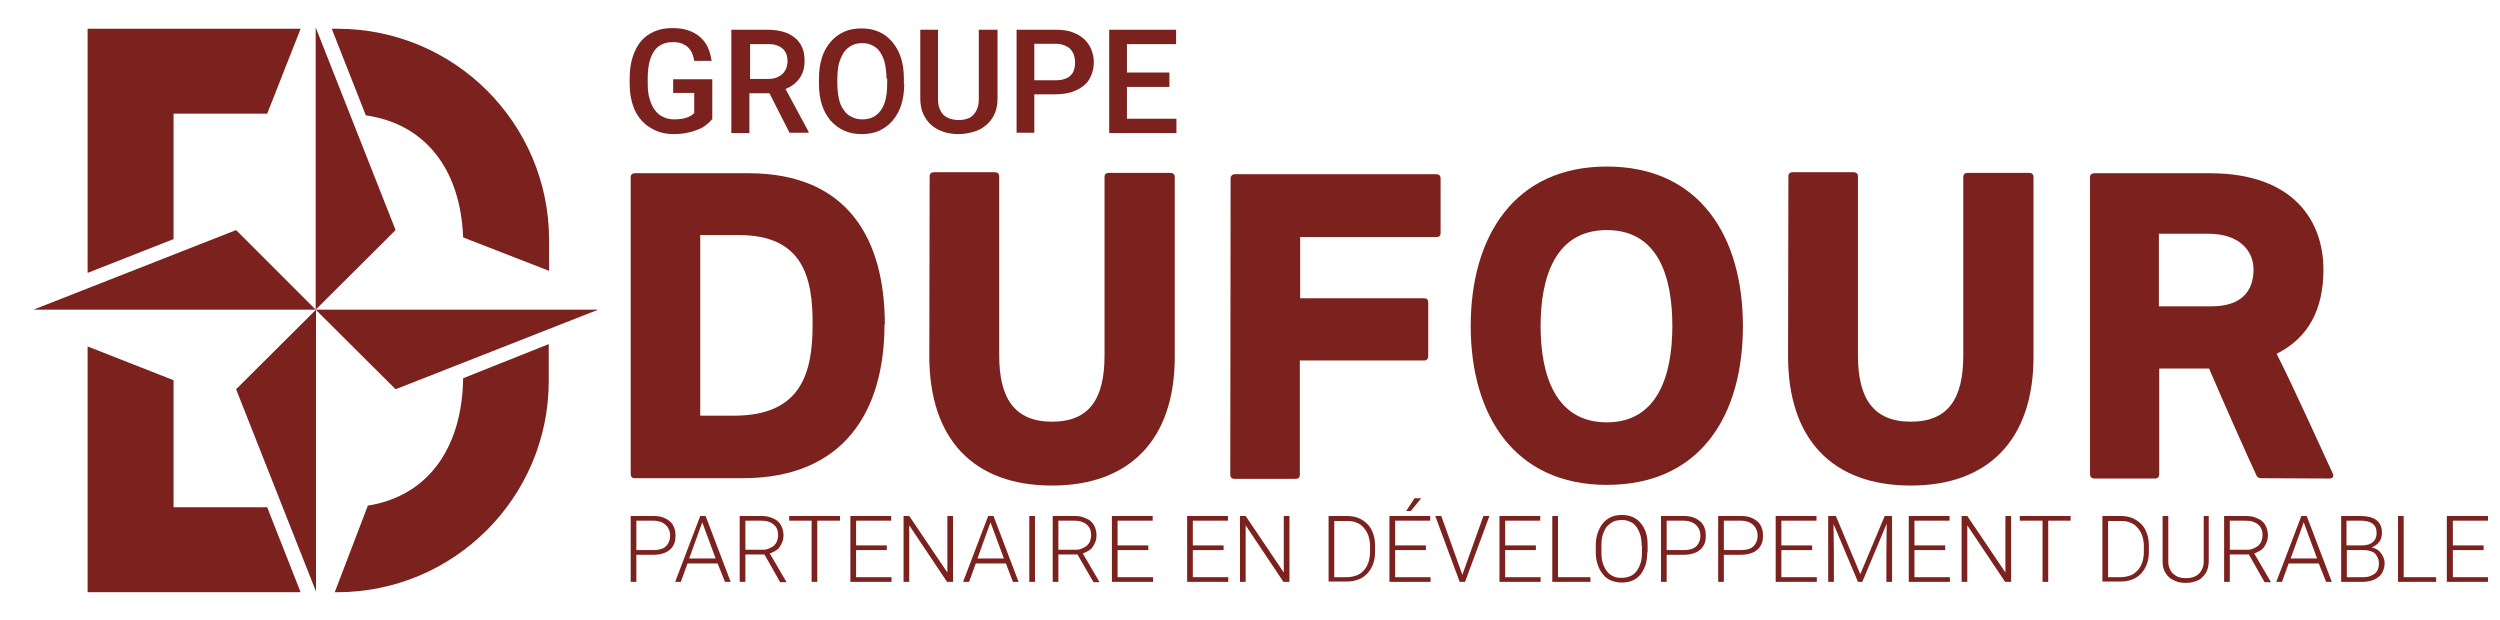
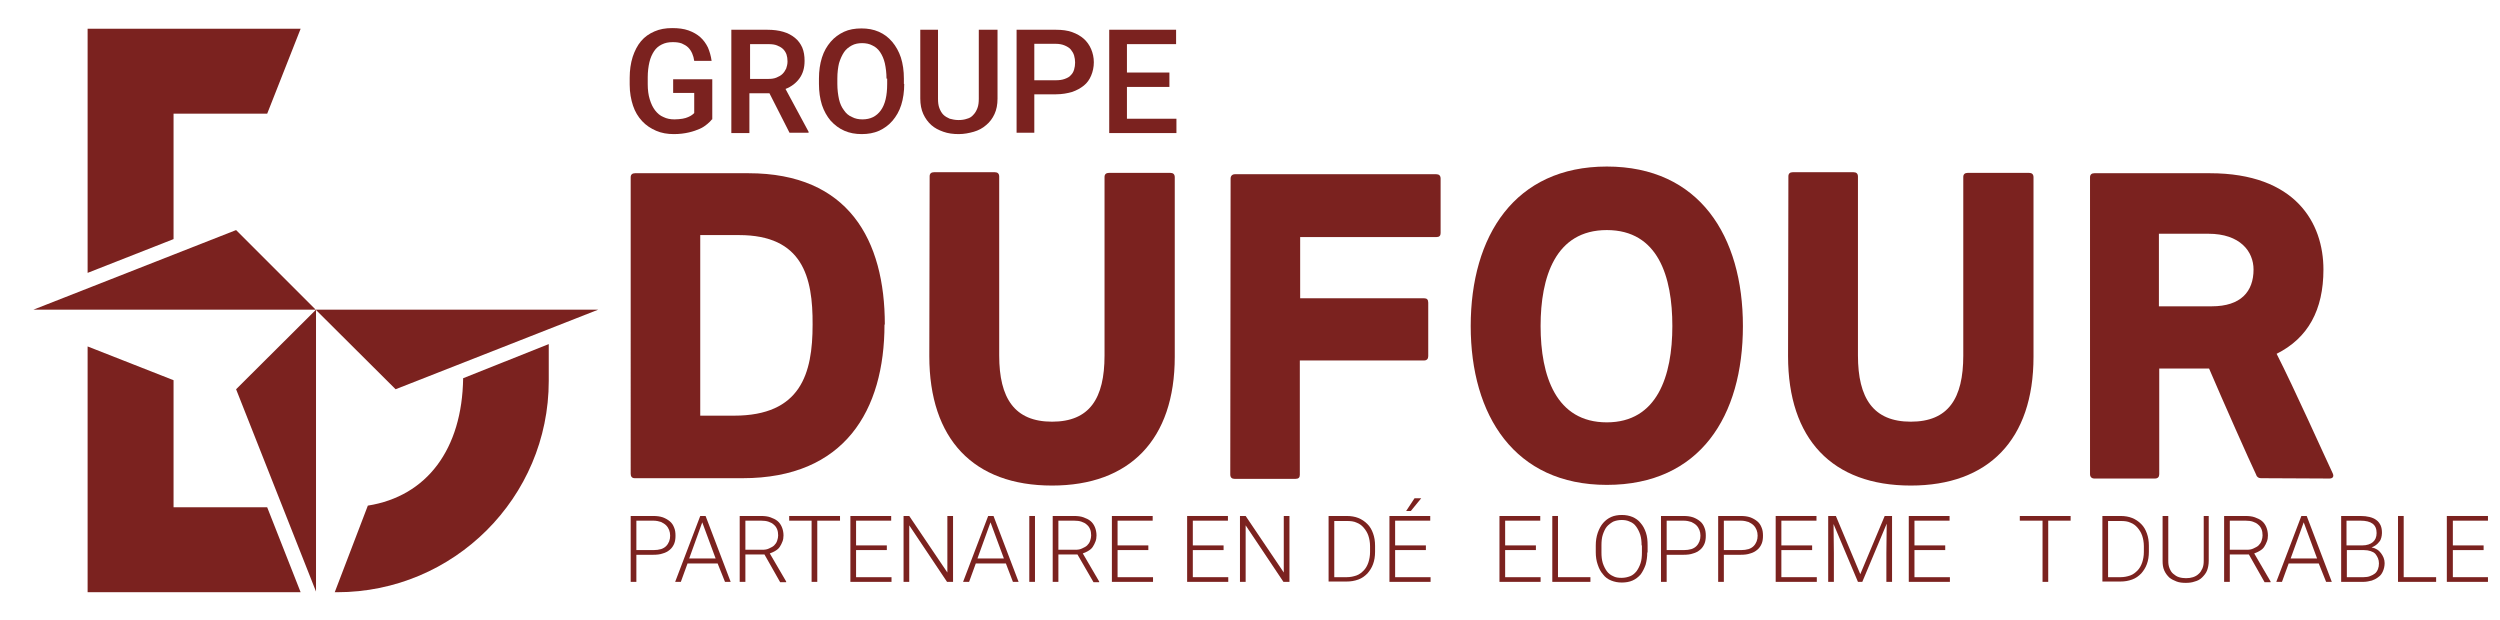
<svg xmlns="http://www.w3.org/2000/svg" version="1.1" id="Calque_1" x="0px" y="0px" viewBox="0 0 747.6 185.4" style="enable-background:new 0 0 747.6 185.4;" xml:space="preserve">
  <style type="text/css">
	.st0{fill:#7B221F;}
	.st1{clip-path:url(#SVGID_2_);}
</style>
  <g>
    <g>
      <g>
        <g>
          <g>
            <g>
              <polygon class="st0" points="178.9,92.6 118.3,116.4 94.4,92.6       " />
            </g>
          </g>
          <g>
            <g>
              <polygon class="st0" points="94.5,176.9 70.6,116.4 94.5,92.6       " />
            </g>
          </g>
          <g>
            <g>
              <g>
                <polygon class="st0" points="10,92.6 70.6,68.8 94.4,92.6        " />
              </g>
            </g>
          </g>
          <g>
-             <polygon class="st0" points="94.4,8.2 118.3,68.8 94.4,92.6      " />
-           </g>
+             </g>
          <g>
            <polygon class="st0" points="51.9,151.7 51.9,113.7 26.2,103.6 26.2,177.1 89.9,177.1 79.9,151.7      " />
          </g>
-           <path class="st0" d="M164.2,81v-9.2c0-34.9-28.3-63.2-63.3-63.2h-1.7l10.2,25.9c17.6,2.5,28.3,15.9,29.1,36.5c0,0,0,0,0,0      L164.2,81z" />
          <path class="st0" d="M138.5,113.1c-0.3,21.2-10.8,35.3-28.5,38.1c0,0,0,0,0,0l-9.9,25.9h0.7c34.9,0,63.3-28.3,63.3-63.2v-11      L138.5,113.1z" />
          <polygon class="st0" points="89.9,8.6 26.2,8.6 26.2,81.6 51.9,71.5 51.9,34 79.9,34     " />
        </g>
      </g>
    </g>
    <g>
      <g>
        <path class="st0" d="M264.5,97c0,25.7-11.9,46-42.4,46h-32.3c-0.8,0-1.2-0.5-1.2-1.3V53c0-0.8,0.5-1.2,1.3-1.2h33.9     c30,0,40.8,20,40.8,45.3L264.5,97z M221,70.3h-11.6v54h10.1c20,0,23.5-12.6,23.5-27.2C243.1,82.8,240,70.3,221,70.3z" />
        <path class="st0" d="M278,52.7c0-0.8,0.5-1.2,1.3-1.2h18.2c0.8,0,1.3,0.4,1.3,1.3v53.5c0,12.8,4.6,19.8,15.8,19.8     c11.2,0,15.7-6.9,15.7-19.8V52.9c0-0.8,0.5-1.2,1.3-1.2h18.4c0.8,0,1.3,0.4,1.3,1.3v53.7c0,24.8-13.5,38.5-36.7,38.5     c-23.5,0-36.7-13.9-36.7-38.7L278,52.7z" />
        <path class="st0" d="M368,53.4c0-0.8,0.5-1.3,1.3-1.3h60.2c0.8,0,1.3,0.4,1.3,1.3v16.3c0,0.8-0.4,1.2-1.3,1.2h-40.7v18.3h37.1     c0.8,0,1.2,0.4,1.2,1.3v16c0,0.8-0.4,1.3-1.3,1.3h-37.1V142c0,0.8-0.4,1.2-1.3,1.2h-18.2c-0.8,0-1.3-0.4-1.3-1.3L368,53.4z" />
        <path class="st0" d="M480.5,145c-27.6,0-40.7-20.8-40.7-47.5c0-27,13.2-47.7,40.7-47.7c27.7,0,40.7,20.8,40.7,47.7     C521.2,124.4,508.4,145,480.5,145z M480.5,68.8c-15.4,0-19.8,14.1-19.8,28.7c0,14.9,4.6,28.8,19.8,28.8     c15.1,0,19.6-13.9,19.6-28.8C500.1,82.8,495.9,68.8,480.5,68.8z" />
        <path class="st0" d="M534.8,52.7c0-0.8,0.5-1.2,1.3-1.2h18.2c0.8,0,1.3,0.4,1.3,1.3v53.5c0,12.8,4.6,19.8,15.8,19.8     c11.2,0,15.7-6.9,15.7-19.8V52.9c0-0.8,0.5-1.2,1.3-1.2h18.4c0.8,0,1.3,0.4,1.3,1.3v53.7c0,24.8-13.5,38.5-36.7,38.5     c-23.5,0-36.7-13.9-36.7-38.7L534.8,52.7z" />
        <path class="st0" d="M676.1,143c-0.6,0-1.2-0.3-1.4-1c-2.1-4.4-10-22.2-14.1-31.8h-14.9v31.6c0,0.8-0.4,1.3-1.3,1.3h-18.1     c-0.8,0-1.3-0.5-1.3-1.3V53c0-0.8,0.5-1.2,1.3-1.2h34.5c25.7,0,34,14.9,34,28.8c0,12.1-4.6,20.5-14,25.2     c5.3,10.4,14.2,30.3,16.8,35.8c0.4,0.9,0,1.5-1,1.5L676.1,143z M660.4,69.9h-14.8v21.7h15.8c8.7,0,12.5-4.4,12.5-11     C673.9,75.2,669.9,69.9,660.4,69.9z" />
      </g>
    </g>
  </g>
  <g>
    <path class="st0" d="M190.3,166v8h-1.7v-19.7h6.7c1.1,0,2,0.1,2.9,0.4c0.8,0.3,1.5,0.7,2.1,1.2s1,1.1,1.3,1.9   c0.3,0.7,0.4,1.5,0.4,2.4c0,0.9-0.1,1.7-0.4,2.4c-0.3,0.7-0.7,1.3-1.3,1.8c-0.6,0.5-1.3,0.9-2.1,1.1c-0.8,0.3-1.8,0.4-2.9,0.4   H190.3z M190.3,164.5h5.1c0.9,0,1.6-0.1,2.3-0.3c0.6-0.2,1.1-0.5,1.5-0.9c0.4-0.4,0.7-0.9,0.9-1.4c0.2-0.5,0.3-1.1,0.3-1.7   c0-0.6-0.1-1.2-0.3-1.7c-0.2-0.5-0.5-1-0.9-1.4c-0.4-0.4-0.9-0.7-1.5-1c-0.6-0.2-1.4-0.4-2.3-0.4h-5.1V164.5z" />
    <path class="st0" d="M214.6,168.5h-9l-2,5.5h-1.7l7.5-19.7h1.6l7.5,19.7h-1.7L214.6,168.5z M206.1,167h7.9l-4-10.8L206.1,167z" />
    <path class="st0" d="M228.6,165.8h-5.7v8.2h-1.7v-19.7h6.4c1,0,2,0.1,2.8,0.4c0.8,0.3,1.5,0.6,2.1,1.1c0.6,0.5,1,1.1,1.3,1.8   c0.3,0.7,0.5,1.6,0.5,2.5c0,0.7-0.1,1.3-0.3,1.8c-0.2,0.6-0.5,1.1-0.8,1.6s-0.8,0.9-1.3,1.2s-1.1,0.6-1.7,0.8l4.9,8.4v0.2h-1.8   L228.6,165.8z M222.9,164.4h5.1c0.8,0,1.4-0.1,2-0.4s1.1-0.5,1.5-0.9c0.4-0.4,0.7-0.8,0.9-1.4s0.3-1.1,0.3-1.6   c0-0.7-0.1-1.3-0.3-1.8c-0.2-0.5-0.5-1-1-1.4c-0.4-0.4-1-0.7-1.6-0.9c-0.6-0.2-1.3-0.3-2.2-0.3h-4.7V164.4z" />
    <path class="st0" d="M251.2,155.7h-6.8V174h-1.7v-18.3H236v-1.4h15.2V155.7z" />
    <path class="st0" d="M265.3,164.5H256v8.1h10.6v1.4h-12.3v-19.7h12.2v1.4H256v7.4h9.2V164.5z" />
    <path class="st0" d="M284.9,174h-1.7l-11.3-16.9V174h-1.7v-19.7h1.7l11.4,16.9v-16.9h1.7V174z" />
    <path class="st0" d="M300.8,168.5h-9l-2,5.5H288l7.5-19.7h1.6l7.5,19.7h-1.7L300.8,168.5z M292.3,167h7.9l-4-10.8L292.3,167z" />
    <path class="st0" d="M309.5,174h-1.7v-19.7h1.7V174z" />
    <path class="st0" d="M322.2,165.8h-5.7v8.2h-1.7v-19.7h6.4c1,0,2,0.1,2.8,0.4c0.8,0.3,1.5,0.6,2.1,1.1c0.6,0.5,1,1.1,1.3,1.8   c0.3,0.7,0.5,1.6,0.5,2.5c0,0.7-0.1,1.3-0.3,1.8c-0.2,0.6-0.5,1.1-0.8,1.6s-0.8,0.9-1.3,1.2s-1.1,0.6-1.7,0.8l4.9,8.4v0.2H327   L322.2,165.8z M316.5,164.4h5.1c0.8,0,1.4-0.1,2-0.4s1.1-0.5,1.5-0.9c0.4-0.4,0.7-0.8,0.9-1.4s0.3-1.1,0.3-1.6   c0-0.7-0.1-1.3-0.3-1.8c-0.2-0.5-0.5-1-1-1.4c-0.4-0.4-1-0.7-1.6-0.9c-0.6-0.2-1.3-0.3-2.2-0.3h-4.7V164.4z" />
    <path class="st0" d="M343.4,164.5h-9.2v8.1h10.6v1.4h-12.3v-19.7h12.2v1.4h-10.5v7.4h9.2V164.5z" />
    <path class="st0" d="M365.9,164.5h-9.2v8.1h10.6v1.4H355v-19.7h12.2v1.4h-10.5v7.4h9.2V164.5z" />
    <path class="st0" d="M385.5,174h-1.7l-11.3-16.9V174h-1.7v-19.7h1.7l11.4,16.9v-16.9h1.7V174z" />
    <path class="st0" d="M397.3,174v-19.7h5.5c1.2,0,2.4,0.2,3.4,0.6c1,0.4,1.9,1,2.7,1.8s1.3,1.7,1.7,2.8c0.4,1.1,0.6,2.3,0.6,3.7v1.8   c0,1.4-0.2,2.6-0.6,3.7c-0.4,1.1-1,2-1.7,2.8c-0.8,0.8-1.6,1.4-2.7,1.8s-2.2,0.6-3.5,0.6H397.3z M399,155.7v16.9h3.7   c1.1,0,2-0.2,2.9-0.5s1.6-0.9,2.2-1.5s1.1-1.5,1.4-2.4s0.5-2,0.5-3.1v-1.8c0-1.1-0.2-2.2-0.5-3.1s-0.8-1.7-1.4-2.4   c-0.6-0.7-1.3-1.2-2.1-1.5c-0.8-0.4-1.8-0.5-2.8-0.5H399z" />
    <path class="st0" d="M426.4,164.5h-9.2v8.1h10.6v1.4h-12.3v-19.7h12.2v1.4h-10.5v7.4h9.2V164.5z M423,149h2l-3.1,3.8h-1.4L423,149z   " />
-     <path class="st0" d="M437.2,171.6l0.1,0.4l0.1-0.4l6.2-17.3h1.8l-7.3,19.7h-1.6l-7.3-19.7h1.8L437.2,171.6z" />
    <path class="st0" d="M459.3,164.5h-9.2v8.1h10.6v1.4h-12.3v-19.7h12.2v1.4h-10.5v7.4h9.2V164.5z" />
    <path class="st0" d="M465.9,172.6h9.7v1.4h-11.4v-19.7h1.7V172.6z" />
    <path class="st0" d="M492.6,165.2c0,1.4-0.2,2.6-0.5,3.7c-0.4,1.1-0.9,2.1-1.5,2.9c-0.7,0.8-1.5,1.4-2.4,1.8s-2,0.6-3.2,0.6   c-1.2,0-2.2-0.2-3.2-0.6s-1.8-1-2.4-1.8c-0.7-0.8-1.2-1.7-1.6-2.9c-0.4-1.1-0.6-2.4-0.6-3.7v-2.1c0-1.4,0.2-2.6,0.6-3.8   c0.4-1.1,0.9-2.1,1.6-2.9c0.7-0.8,1.5-1.4,2.4-1.8c0.9-0.4,2-0.6,3.2-0.6c1.2,0,2.2,0.2,3.2,0.6c0.9,0.4,1.8,1,2.4,1.8   c0.7,0.8,1.2,1.7,1.6,2.9s0.5,2.4,0.5,3.8V165.2z M490.9,163.1c0-1.2-0.1-2.2-0.4-3.2c-0.3-0.9-0.7-1.7-1.2-2.4   c-0.5-0.7-1.1-1.2-1.9-1.5c-0.8-0.4-1.6-0.5-2.5-0.5c-0.9,0-1.8,0.2-2.5,0.5c-0.7,0.4-1.4,0.9-1.9,1.5s-0.9,1.5-1.2,2.4   c-0.3,0.9-0.4,2-0.4,3.2v2.1c0,1.2,0.1,2.2,0.4,3.2c0.3,0.9,0.7,1.7,1.2,2.4c0.5,0.7,1.2,1.2,1.9,1.5c0.7,0.4,1.6,0.5,2.5,0.5   c1,0,1.8-0.2,2.6-0.5s1.4-0.9,1.9-1.5c0.5-0.7,0.9-1.5,1.2-2.4c0.3-0.9,0.4-2,0.4-3.2V163.1z" />
    <path class="st0" d="M498.4,166v8h-1.7v-19.7h6.7c1.1,0,2,0.1,2.9,0.4c0.8,0.3,1.5,0.7,2.1,1.2s1,1.1,1.3,1.9   c0.3,0.7,0.4,1.5,0.4,2.4c0,0.9-0.1,1.7-0.4,2.4c-0.3,0.7-0.7,1.3-1.3,1.8c-0.6,0.5-1.3,0.9-2.1,1.1c-0.8,0.3-1.8,0.4-2.9,0.4   H498.4z M498.4,164.5h5.1c0.9,0,1.6-0.1,2.3-0.3c0.6-0.2,1.1-0.5,1.5-0.9c0.4-0.4,0.7-0.9,0.9-1.4c0.2-0.5,0.3-1.1,0.3-1.7   c0-0.6-0.1-1.2-0.3-1.7c-0.2-0.5-0.5-1-0.9-1.4c-0.4-0.4-0.9-0.7-1.5-1c-0.6-0.2-1.4-0.4-2.3-0.4h-5.1V164.5z" />
    <path class="st0" d="M515.5,166v8h-1.7v-19.7h6.7c1.1,0,2,0.1,2.9,0.4c0.8,0.3,1.5,0.7,2.1,1.2s1,1.1,1.3,1.9   c0.3,0.7,0.4,1.5,0.4,2.4c0,0.9-0.1,1.7-0.4,2.4c-0.3,0.7-0.7,1.3-1.3,1.8c-0.6,0.5-1.3,0.9-2.1,1.1c-0.8,0.3-1.8,0.4-2.9,0.4   H515.5z M515.5,164.5h5.1c0.9,0,1.6-0.1,2.3-0.3c0.6-0.2,1.1-0.5,1.5-0.9c0.4-0.4,0.7-0.9,0.9-1.4c0.2-0.5,0.3-1.1,0.3-1.7   c0-0.6-0.1-1.2-0.3-1.7c-0.2-0.5-0.5-1-0.9-1.4c-0.4-0.4-0.9-0.7-1.5-1c-0.6-0.2-1.4-0.4-2.3-0.4h-5.1V164.5z" />
    <path class="st0" d="M541.9,164.5h-9.2v8.1h10.6v1.4H531v-19.7h12.2v1.4h-10.5v7.4h9.2V164.5z" />
    <path class="st0" d="M549,154.3l7.3,17.4l7.3-17.4h2.2V174h-1.7v-8.6l0.1-8.8l-7.3,17.4h-1.3l-7.3-17.3l0.1,8.7v8.6h-1.7v-19.7H549   z" />
    <path class="st0" d="M581.7,164.5h-9.2v8.1h10.6v1.4h-12.3v-19.7H583v1.4h-10.5v7.4h9.2V164.5z" />
-     <path class="st0" d="M601.3,174h-1.7l-11.3-16.9V174h-1.7v-19.7h1.7l11.4,16.9v-16.9h1.7V174z" />
    <path class="st0" d="M619.3,155.7h-6.8V174h-1.7v-18.3h-6.8v-1.4h15.2V155.7z" />
    <path class="st0" d="M628.7,174v-19.7h5.5c1.2,0,2.4,0.2,3.4,0.6c1,0.4,1.9,1,2.7,1.8s1.3,1.7,1.7,2.8c0.4,1.1,0.6,2.3,0.6,3.7v1.8   c0,1.4-0.2,2.6-0.6,3.7c-0.4,1.1-1,2-1.7,2.8c-0.8,0.8-1.6,1.4-2.7,1.8s-2.2,0.6-3.5,0.6H628.7z M630.4,155.7v16.9h3.7   c1.1,0,2-0.2,2.9-0.5s1.6-0.9,2.2-1.5s1.1-1.5,1.4-2.4s0.5-2,0.5-3.1v-1.8c0-1.1-0.2-2.2-0.5-3.1s-0.8-1.7-1.4-2.4   c-0.6-0.7-1.3-1.2-2.1-1.5c-0.8-0.4-1.8-0.5-2.8-0.5H630.4z" />
    <path class="st0" d="M660.5,154.3v13.4c0,1.1-0.2,2.1-0.5,2.9s-0.9,1.5-1.5,2.1c-0.6,0.6-1.4,1-2.2,1.2c-0.8,0.3-1.7,0.4-2.7,0.4   c-1,0-1.9-0.1-2.7-0.4c-0.8-0.3-1.6-0.7-2.2-1.2c-0.6-0.6-1.1-1.2-1.5-2.1s-0.5-1.8-0.5-2.9v-13.4h1.7v13.4c0,0.9,0.1,1.6,0.4,2.3   c0.3,0.7,0.6,1.2,1.1,1.6c0.5,0.4,1,0.8,1.7,1c0.6,0.2,1.4,0.3,2.1,0.3c0.8,0,1.5-0.1,2.1-0.3s1.2-0.5,1.7-1c0.5-0.4,0.8-1,1.1-1.6   c0.3-0.7,0.4-1.4,0.4-2.3v-13.4H660.5z" />
    <path class="st0" d="M672.5,165.8h-5.7v8.2h-1.7v-19.7h6.4c1,0,2,0.1,2.8,0.4c0.8,0.3,1.5,0.6,2.1,1.1c0.6,0.5,1,1.1,1.3,1.8   c0.3,0.7,0.5,1.6,0.5,2.5c0,0.7-0.1,1.3-0.3,1.8c-0.2,0.6-0.5,1.1-0.8,1.6s-0.8,0.9-1.3,1.2s-1.1,0.6-1.7,0.8l4.9,8.4v0.2h-1.8   L672.5,165.8z M666.8,164.4h5.1c0.8,0,1.4-0.1,2-0.4s1.1-0.5,1.5-0.9c0.4-0.4,0.7-0.8,0.9-1.4s0.3-1.1,0.3-1.6   c0-0.7-0.1-1.3-0.3-1.8c-0.2-0.5-0.5-1-1-1.4c-0.4-0.4-1-0.7-1.6-0.9c-0.6-0.2-1.3-0.3-2.2-0.3h-4.7V164.4z" />
    <path class="st0" d="M693.4,168.5h-9l-2,5.5h-1.7l7.5-19.7h1.6l7.5,19.7h-1.7L693.4,168.5z M685,167h7.9l-4-10.8L685,167z" />
    <path class="st0" d="M700.1,174v-19.7h5.8c1,0,1.9,0.1,2.7,0.3c0.8,0.2,1.5,0.5,2,0.9c0.6,0.4,1,1,1.3,1.6c0.3,0.7,0.4,1.4,0.4,2.3   c0,0.5-0.1,1-0.2,1.4c-0.1,0.4-0.3,0.9-0.6,1.2c-0.3,0.4-0.6,0.7-1,1c-0.4,0.3-0.8,0.5-1.3,0.7c0.6,0.1,1.1,0.3,1.6,0.6   c0.5,0.3,0.9,0.7,1.2,1.1c0.3,0.4,0.6,0.9,0.8,1.4c0.2,0.5,0.3,1.1,0.3,1.6c0,0.9-0.2,1.7-0.5,2.4c-0.3,0.7-0.7,1.3-1.3,1.7   c-0.6,0.5-1.2,0.8-2,1.1c-0.8,0.2-1.6,0.4-2.6,0.4H700.1z M701.8,163.1h4.6c1.4,0,2.5-0.4,3.2-1s1.1-1.5,1.1-2.7   c0-1.3-0.4-2.2-1.2-2.8c-0.8-0.6-2-0.9-3.6-0.9h-4.2V163.1z M701.8,164.5v8.1h5c0.7,0,1.4-0.1,1.9-0.3c0.6-0.2,1.1-0.5,1.5-0.8   s0.7-0.8,0.9-1.3c0.2-0.5,0.3-1.1,0.3-1.7c0-0.6-0.1-1.1-0.3-1.6c-0.2-0.5-0.5-0.9-0.8-1.3c-0.4-0.4-0.8-0.6-1.4-0.8   c-0.6-0.2-1.2-0.3-2-0.3H701.8z" />
    <path class="st0" d="M718.8,172.6h9.7v1.4h-11.4v-19.7h1.7V172.6z" />
    <path class="st0" d="M742.7,164.5h-9.2v8.1H744v1.4h-12.3v-19.7H744v1.4h-10.5v7.4h9.2V164.5z" />
  </g>
  <g>
    <path class="st0" d="M212.9,35.7c-0.3,0.4-0.8,0.9-1.4,1.4s-1.3,1-2.2,1.4c-0.9,0.4-2,0.8-3.3,1.1s-2.8,0.5-4.5,0.5   c-1.9,0-3.7-0.3-5.3-1c-1.6-0.7-3-1.6-4.2-2.9c-1.2-1.3-2.1-2.8-2.7-4.6c-0.6-1.8-1-3.9-1-6.3v-2c0-2.3,0.3-4.4,0.9-6.3   c0.6-1.8,1.4-3.4,2.5-4.7c1.1-1.3,2.4-2.2,4-2.9c1.6-0.7,3.3-1,5.3-1c1.9,0,3.5,0.2,4.9,0.7c1.4,0.5,2.6,1.2,3.5,2   c1,0.9,1.7,1.9,2.3,3.1c0.5,1.2,0.9,2.5,1.1,4h-5.2c-0.1-0.8-0.3-1.5-0.6-2.2c-0.3-0.7-0.7-1.3-1.2-1.8c-0.5-0.5-1.2-0.9-1.9-1.2   c-0.8-0.3-1.7-0.4-2.7-0.4c-1.3,0-2.3,0.2-3.3,0.7s-1.7,1.1-2.3,2c-0.6,0.9-1.1,2-1.4,3.3c-0.3,1.3-0.5,2.8-0.5,4.5v2.1   c0,1.7,0.2,3.2,0.6,4.5c0.4,1.3,0.9,2.4,1.6,3.3c0.7,0.9,1.5,1.6,2.5,2c1,0.5,2.1,0.7,3.3,0.7c0.9,0,1.7-0.1,2.4-0.2   c0.7-0.1,1.2-0.3,1.7-0.5c0.5-0.2,0.8-0.4,1.1-0.6s0.5-0.4,0.7-0.6v-6h-6.3v-4.1h11.7V35.7z" />
    <path class="st0" d="M230.1,27.9h-6v11.9h-5.4V8.9h10.8c1.8,0,3.3,0.2,4.7,0.6c1.4,0.4,2.5,1,3.5,1.8c1,0.8,1.7,1.8,2.2,2.9   c0.5,1.2,0.7,2.5,0.7,4c0,2.1-0.5,3.8-1.5,5.2s-2.4,2.5-4.2,3.2l6.9,12.8v0.3h-5.7L230.1,27.9z M224.2,23.6h5.5   c1,0,1.8-0.1,2.5-0.4c0.7-0.3,1.3-0.6,1.8-1.1c0.5-0.5,0.8-1,1.1-1.6c0.2-0.6,0.4-1.3,0.4-2.1c0-0.8-0.1-1.5-0.3-2.1   c-0.2-0.6-0.6-1.2-1-1.6c-0.5-0.5-1.1-0.8-1.8-1.1s-1.6-0.4-2.6-0.4h-5.5V23.6z" />
    <path class="st0" d="M270.4,25.1c0,2.3-0.3,4.4-0.9,6.3c-0.6,1.9-1.5,3.4-2.6,4.7c-1.1,1.3-2.5,2.3-4,3c-1.6,0.7-3.3,1-5.2,1   c-1.9,0-3.6-0.3-5.2-1c-1.6-0.7-2.9-1.7-4.1-3c-1.1-1.3-2-2.9-2.6-4.7c-0.6-1.9-0.9-4-0.9-6.3v-1.6c0-2.3,0.3-4.4,0.9-6.3   c0.6-1.9,1.5-3.4,2.6-4.7c1.1-1.3,2.5-2.3,4-3s3.3-1,5.2-1c1.9,0,3.6,0.3,5.2,1s2.9,1.7,4,3c1.1,1.3,2,2.9,2.6,4.7   c0.6,1.9,0.9,4,0.9,6.3V25.1z M265.1,23.5c0-1.7-0.2-3.2-0.5-4.6c-0.3-1.3-0.8-2.4-1.4-3.3c-0.6-0.9-1.4-1.6-2.3-2   c-0.9-0.5-2-0.7-3.1-0.7c-1.1,0-2.2,0.2-3.1,0.7c-0.9,0.5-1.7,1.1-2.3,2c-0.6,0.9-1.1,2-1.5,3.3c-0.3,1.3-0.5,2.8-0.5,4.6v1.6   c0,1.7,0.2,3.2,0.5,4.6c0.3,1.3,0.8,2.4,1.5,3.3c0.6,0.9,1.4,1.6,2.4,2c0.9,0.5,2,0.7,3.1,0.7c2.4,0,4.2-0.9,5.5-2.7   c1.3-1.8,1.9-4.4,1.9-7.9V23.5z" />
    <path class="st0" d="M298.3,8.9v20.6c0,1.8-0.3,3.3-0.9,4.6s-1.4,2.4-2.5,3.3c-1,0.9-2.3,1.6-3.7,2c-1.4,0.4-2.9,0.7-4.5,0.7   c-1.7,0-3.2-0.2-4.6-0.7s-2.6-1.1-3.6-2c-1-0.9-1.8-2-2.4-3.3s-0.9-2.9-0.9-4.6V8.9h5.3v20.6c0,1.1,0.1,2,0.4,2.8   c0.3,0.8,0.7,1.5,1.2,2s1.2,0.9,1.9,1.2c0.8,0.2,1.6,0.4,2.6,0.4c0.9,0,1.8-0.1,2.6-0.4c0.8-0.2,1.4-0.6,1.9-1.2   c0.5-0.5,0.9-1.2,1.2-2c0.3-0.8,0.4-1.7,0.4-2.8V8.9H298.3z" />
    <path class="st0" d="M309.3,28.3v11.4H304V8.9h11.8c1.8,0,3.4,0.2,4.8,0.7c1.4,0.5,2.6,1.2,3.5,2s1.7,1.9,2.2,3.1   c0.5,1.2,0.8,2.5,0.8,3.9c0,1.5-0.3,2.8-0.8,4s-1.2,2.2-2.2,3s-2.1,1.4-3.5,1.9c-1.4,0.4-3,0.7-4.8,0.7H309.3z M309.3,24h6.4   c1,0,1.9-0.1,2.7-0.4s1.4-0.6,1.8-1.1c0.5-0.5,0.8-1,1-1.7s0.3-1.3,0.3-2.1c0-0.7-0.1-1.4-0.3-2.1c-0.2-0.7-0.6-1.3-1-1.8   s-1.1-0.9-1.8-1.2s-1.6-0.5-2.7-0.5h-6.4V24z" />
    <path class="st0" d="M349.7,26H337v9.5h14.8v4.3h-20.1V8.9h20v4.3H337v8.5h12.7V26z" />
  </g>
</svg>